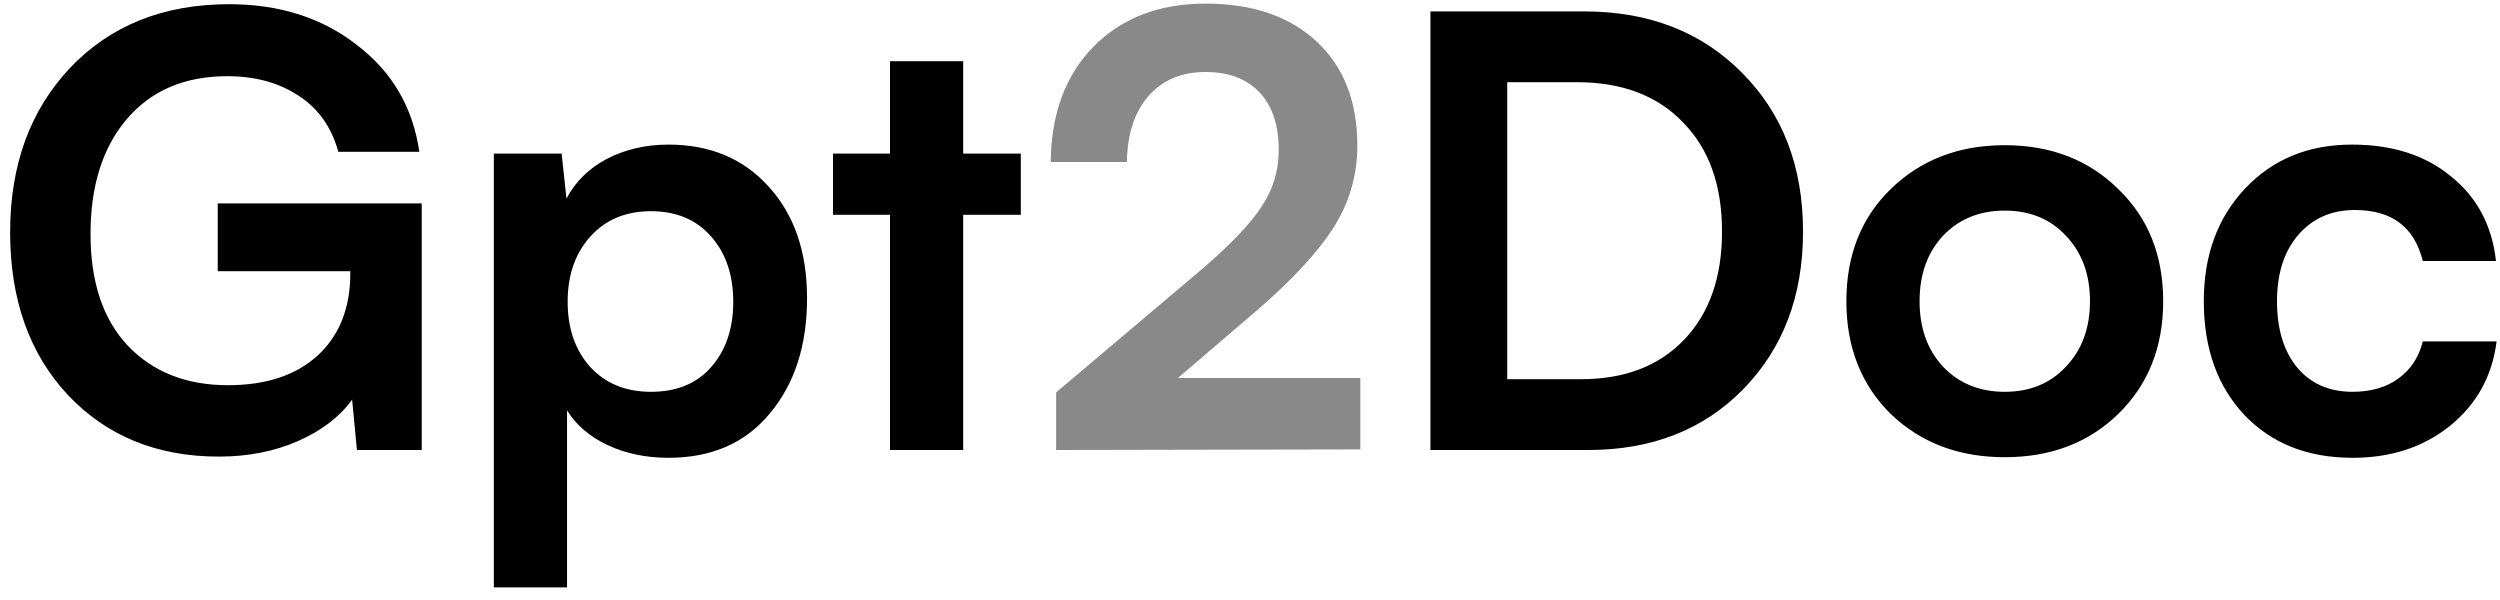
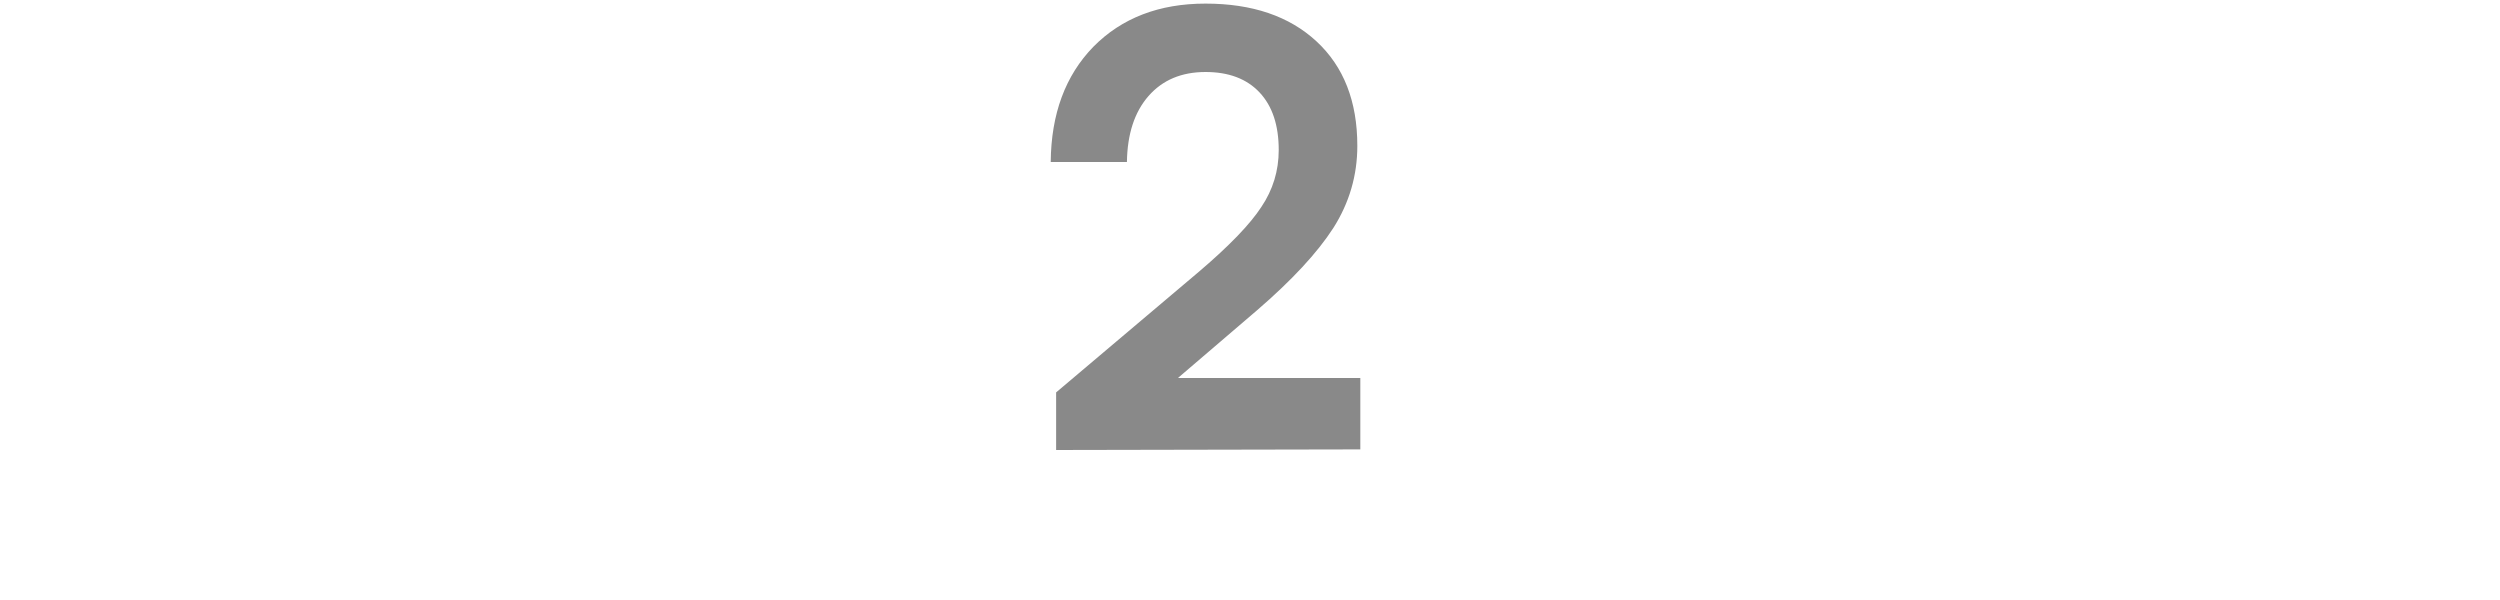
<svg xmlns="http://www.w3.org/2000/svg" width="100" height="24" viewBox="0 0 100 24" fill="none">
-   <path d="M9.093 3.048C7.381 3.048 6.037 3.624 5.061 4.776C4.101 5.912 3.621 7.44 3.621 9.36C3.621 11.28 4.117 12.768 5.109 13.824C6.117 14.88 7.453 15.408 9.117 15.408C10.637 15.408 11.829 15.016 12.693 14.232C13.573 13.432 14.013 12.328 14.013 10.92V10.848H8.709V8.136H16.869V18H14.277L14.085 15.984C13.589 16.672 12.869 17.224 11.925 17.64C10.981 18.056 9.925 18.264 8.757 18.264C6.277 18.264 4.261 17.44 2.709 15.792C1.173 14.144 0.405 11.976 0.405 9.288C0.405 6.6 1.205 4.408 2.805 2.712C4.421 1.016 6.541 0.168 9.165 0.168C11.181 0.168 12.885 0.712 14.277 1.8C15.685 2.872 16.517 4.296 16.773 6.072H13.533C13.261 5.08 12.725 4.328 11.925 3.816C11.141 3.304 10.197 3.048 9.093 3.048ZM19.754 23.496V6.144H22.466L22.658 7.944C23.01 7.272 23.546 6.744 24.266 6.36C25.002 5.976 25.826 5.784 26.738 5.784C28.402 5.784 29.738 6.344 30.746 7.464C31.77 8.584 32.282 10.072 32.282 11.928C32.282 13.816 31.786 15.352 30.794 16.536C29.818 17.72 28.466 18.312 26.738 18.312C25.842 18.312 25.034 18.144 24.314 17.808C23.594 17.472 23.05 17.008 22.682 16.416V23.496H19.754ZM23.618 9.456C23.01 10.128 22.706 11 22.706 12.072C22.706 13.144 23.01 14.016 23.618 14.688C24.226 15.344 25.034 15.672 26.042 15.672C27.066 15.672 27.866 15.344 28.442 14.688C29.034 14.016 29.33 13.144 29.33 12.072C29.33 11 29.034 10.128 28.442 9.456C27.85 8.784 27.05 8.448 26.042 8.448C25.034 8.448 24.226 8.784 23.618 9.456ZM38.528 18H35.6V8.592H33.32V6.144H35.6V2.448H38.528V6.144H40.832V8.592H38.528V18ZM63.529 18H57.217V0.456H63.361C65.953 0.456 68.057 1.272 69.673 2.904C71.305 4.536 72.121 6.656 72.121 9.264C72.121 11.84 71.321 13.944 69.721 15.576C68.137 17.192 66.073 18 63.529 18ZM63.073 3.288H60.289V15.168H63.241C64.985 15.168 66.361 14.64 67.369 13.584C68.377 12.528 68.881 11.088 68.881 9.264C68.881 7.408 68.361 5.952 67.321 4.896C66.297 3.824 64.881 3.288 63.073 3.288ZM75.631 16.56C74.447 15.392 73.855 13.888 73.855 12.048C73.855 10.208 74.447 8.712 75.631 7.56C76.831 6.392 78.351 5.808 80.191 5.808C82.031 5.808 83.543 6.392 84.727 7.56C85.927 8.712 86.527 10.208 86.527 12.048C86.527 13.888 85.927 15.392 84.727 16.56C83.543 17.712 82.031 18.288 80.191 18.288C78.351 18.288 76.831 17.712 75.631 16.56ZM77.719 9.432C77.095 10.104 76.783 10.976 76.783 12.048C76.783 13.12 77.095 13.992 77.719 14.664C78.359 15.336 79.183 15.672 80.191 15.672C81.199 15.672 82.015 15.336 82.639 14.664C83.279 13.992 83.599 13.12 83.599 12.048C83.599 10.976 83.279 10.104 82.639 9.432C82.015 8.76 81.199 8.424 80.191 8.424C79.183 8.424 78.359 8.76 77.719 9.432ZM88.152 12.048C88.152 10.208 88.704 8.704 89.808 7.536C90.912 6.368 92.336 5.784 94.08 5.784C95.696 5.784 97.016 6.208 98.04 7.056C99.08 7.888 99.68 9.016 99.84 10.44H96.912C96.576 9.08 95.672 8.4 94.2 8.4C93.256 8.4 92.496 8.736 91.92 9.408C91.36 10.064 91.08 10.944 91.08 12.048C91.08 13.168 91.352 14.056 91.896 14.712C92.44 15.352 93.176 15.672 94.104 15.672C94.84 15.672 95.448 15.496 95.928 15.144C96.424 14.792 96.752 14.296 96.912 13.656H99.864C99.688 15.048 99.064 16.176 97.992 17.04C96.936 17.888 95.64 18.312 94.104 18.312C92.312 18.312 90.872 17.744 89.784 16.608C88.696 15.456 88.152 13.936 88.152 12.048Z" fill="black" />
  <path d="M54.413 17.976L42.245 18V15.696L47.981 10.848C49.181 9.824 50.005 8.968 50.453 8.28C50.917 7.592 51.149 6.832 51.149 6C51.149 5.008 50.893 4.24 50.381 3.696C49.869 3.152 49.149 2.88 48.221 2.88C47.261 2.88 46.501 3.2 45.941 3.84C45.381 4.48 45.093 5.36 45.077 6.48H42.029C42.045 4.56 42.613 3.024 43.733 1.872C44.869 0.72 46.365 0.144 48.221 0.144C50.093 0.144 51.573 0.648 52.661 1.656C53.749 2.664 54.293 4.056 54.293 5.832C54.293 7.016 53.973 8.112 53.333 9.12C52.693 10.112 51.677 11.208 50.285 12.408L47.117 15.12H54.413V17.976Z" fill="#898989" />
</svg>